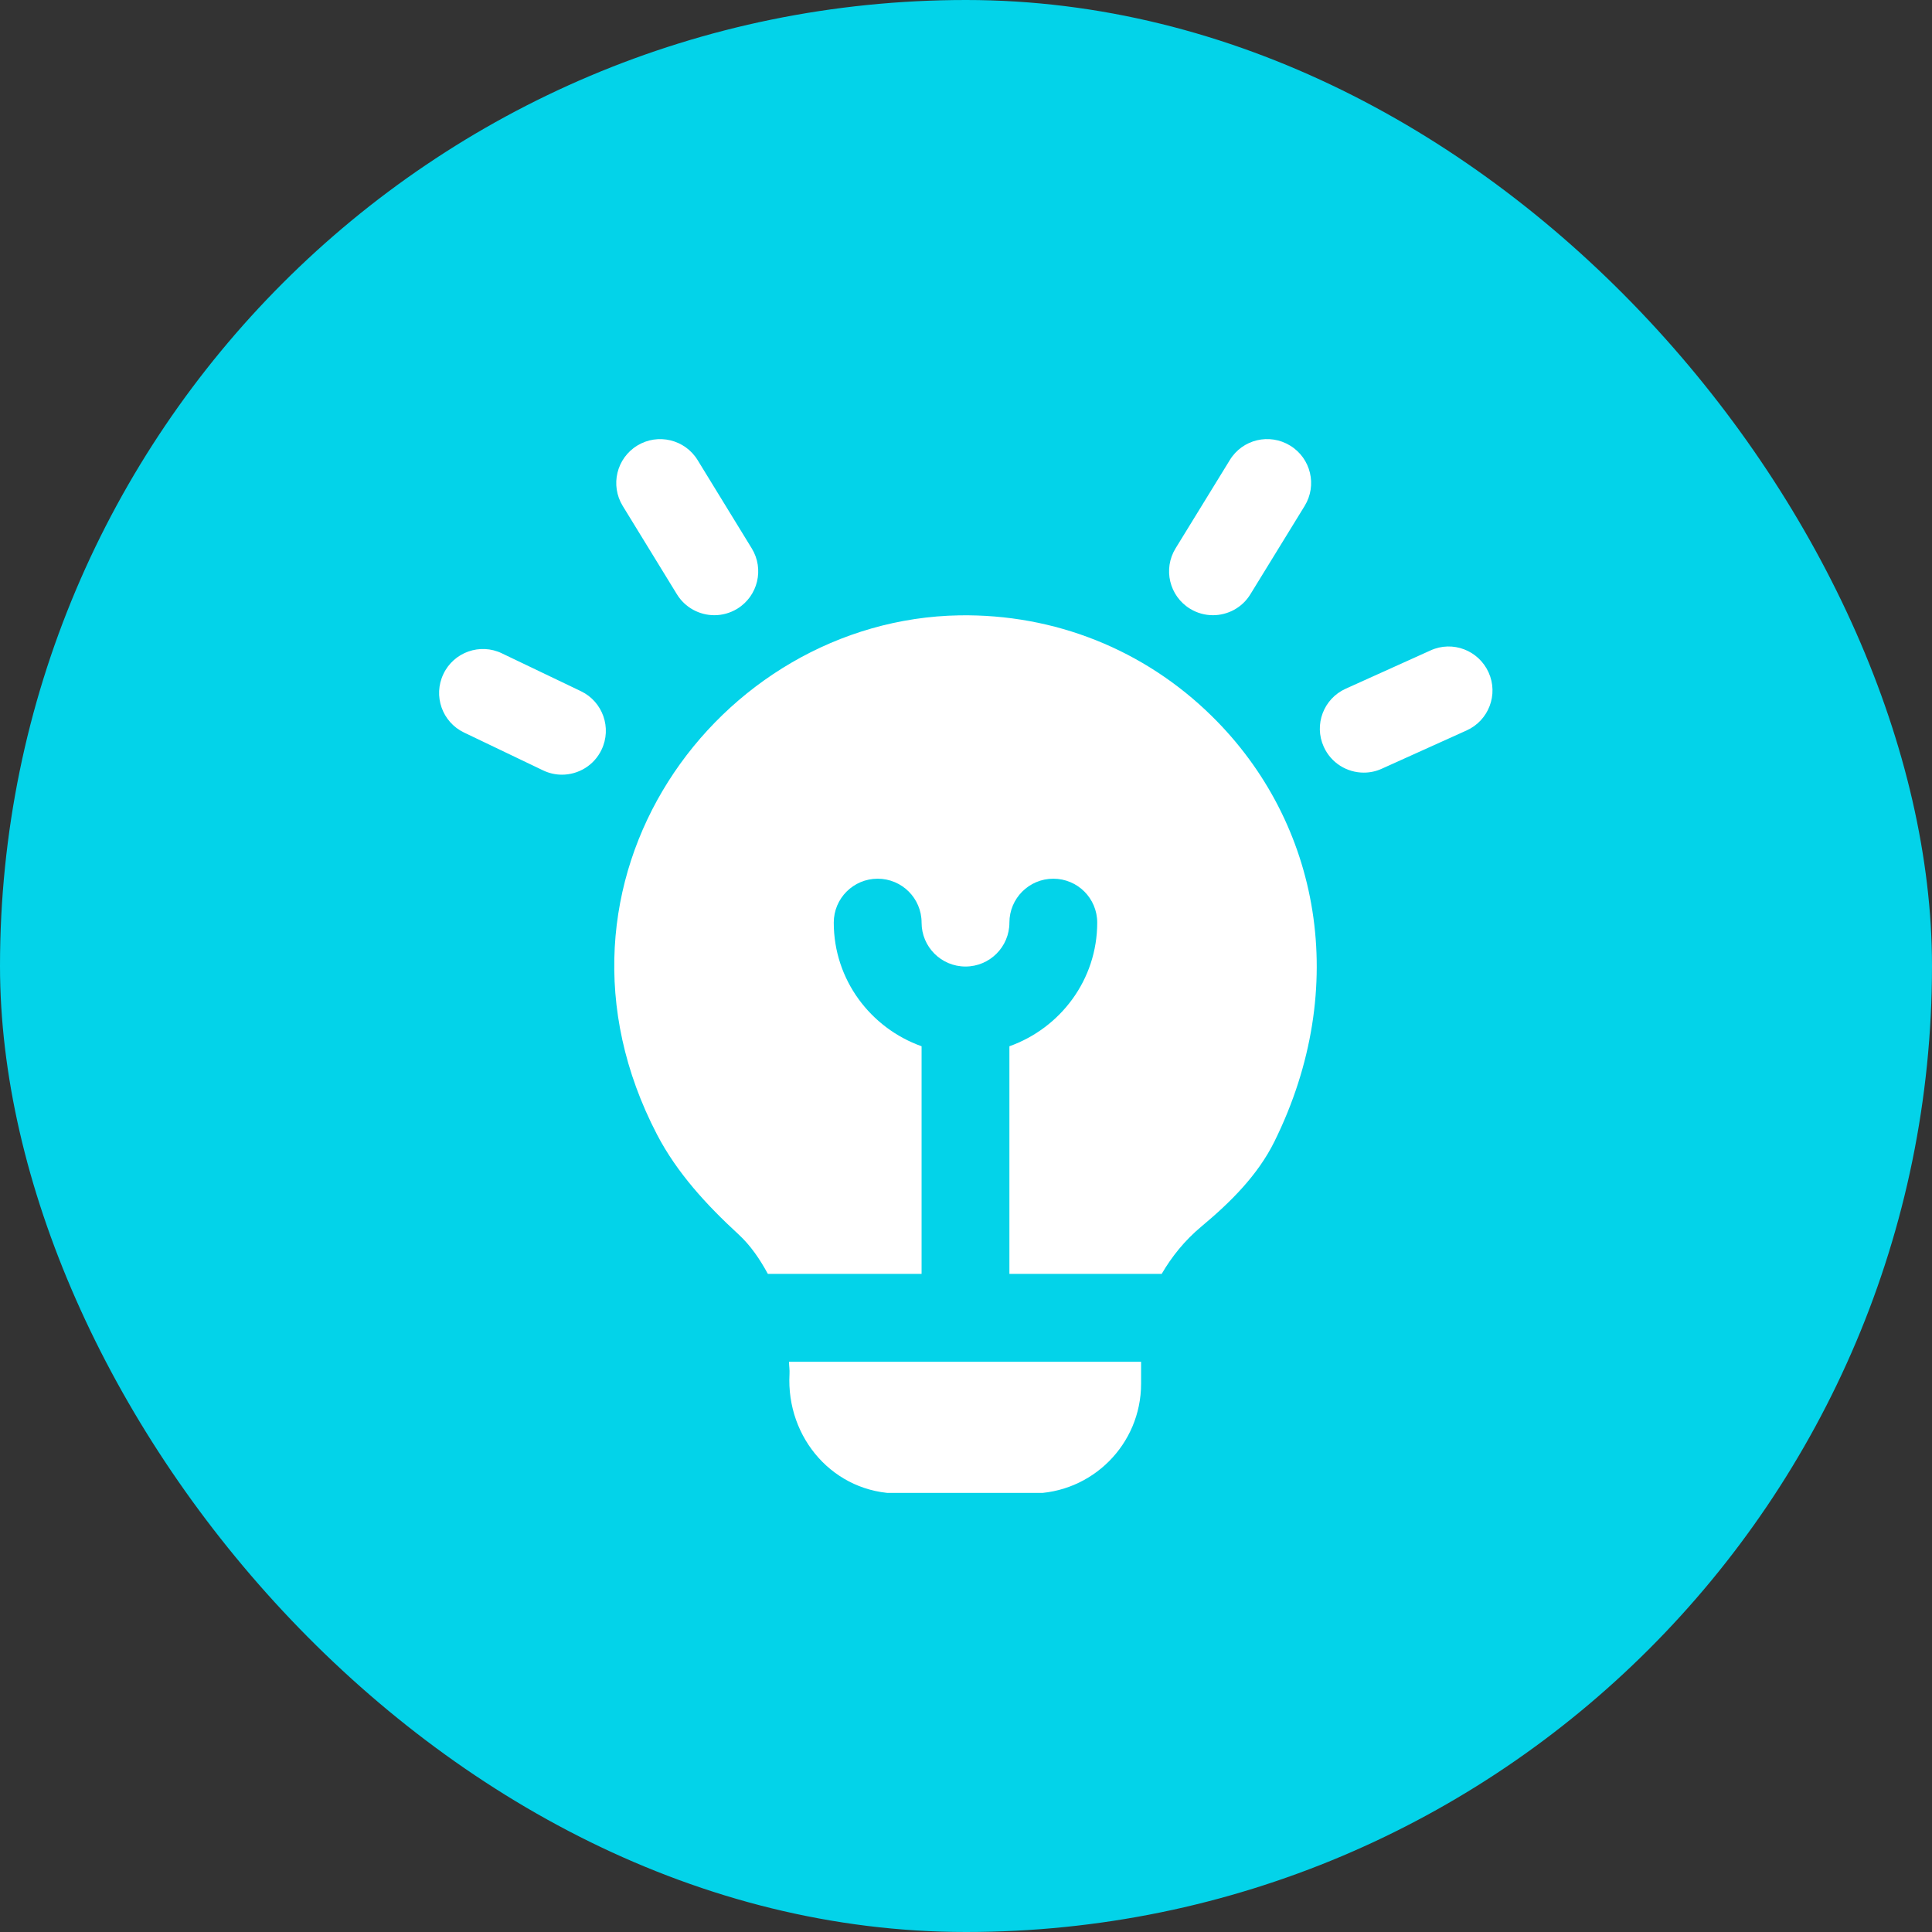
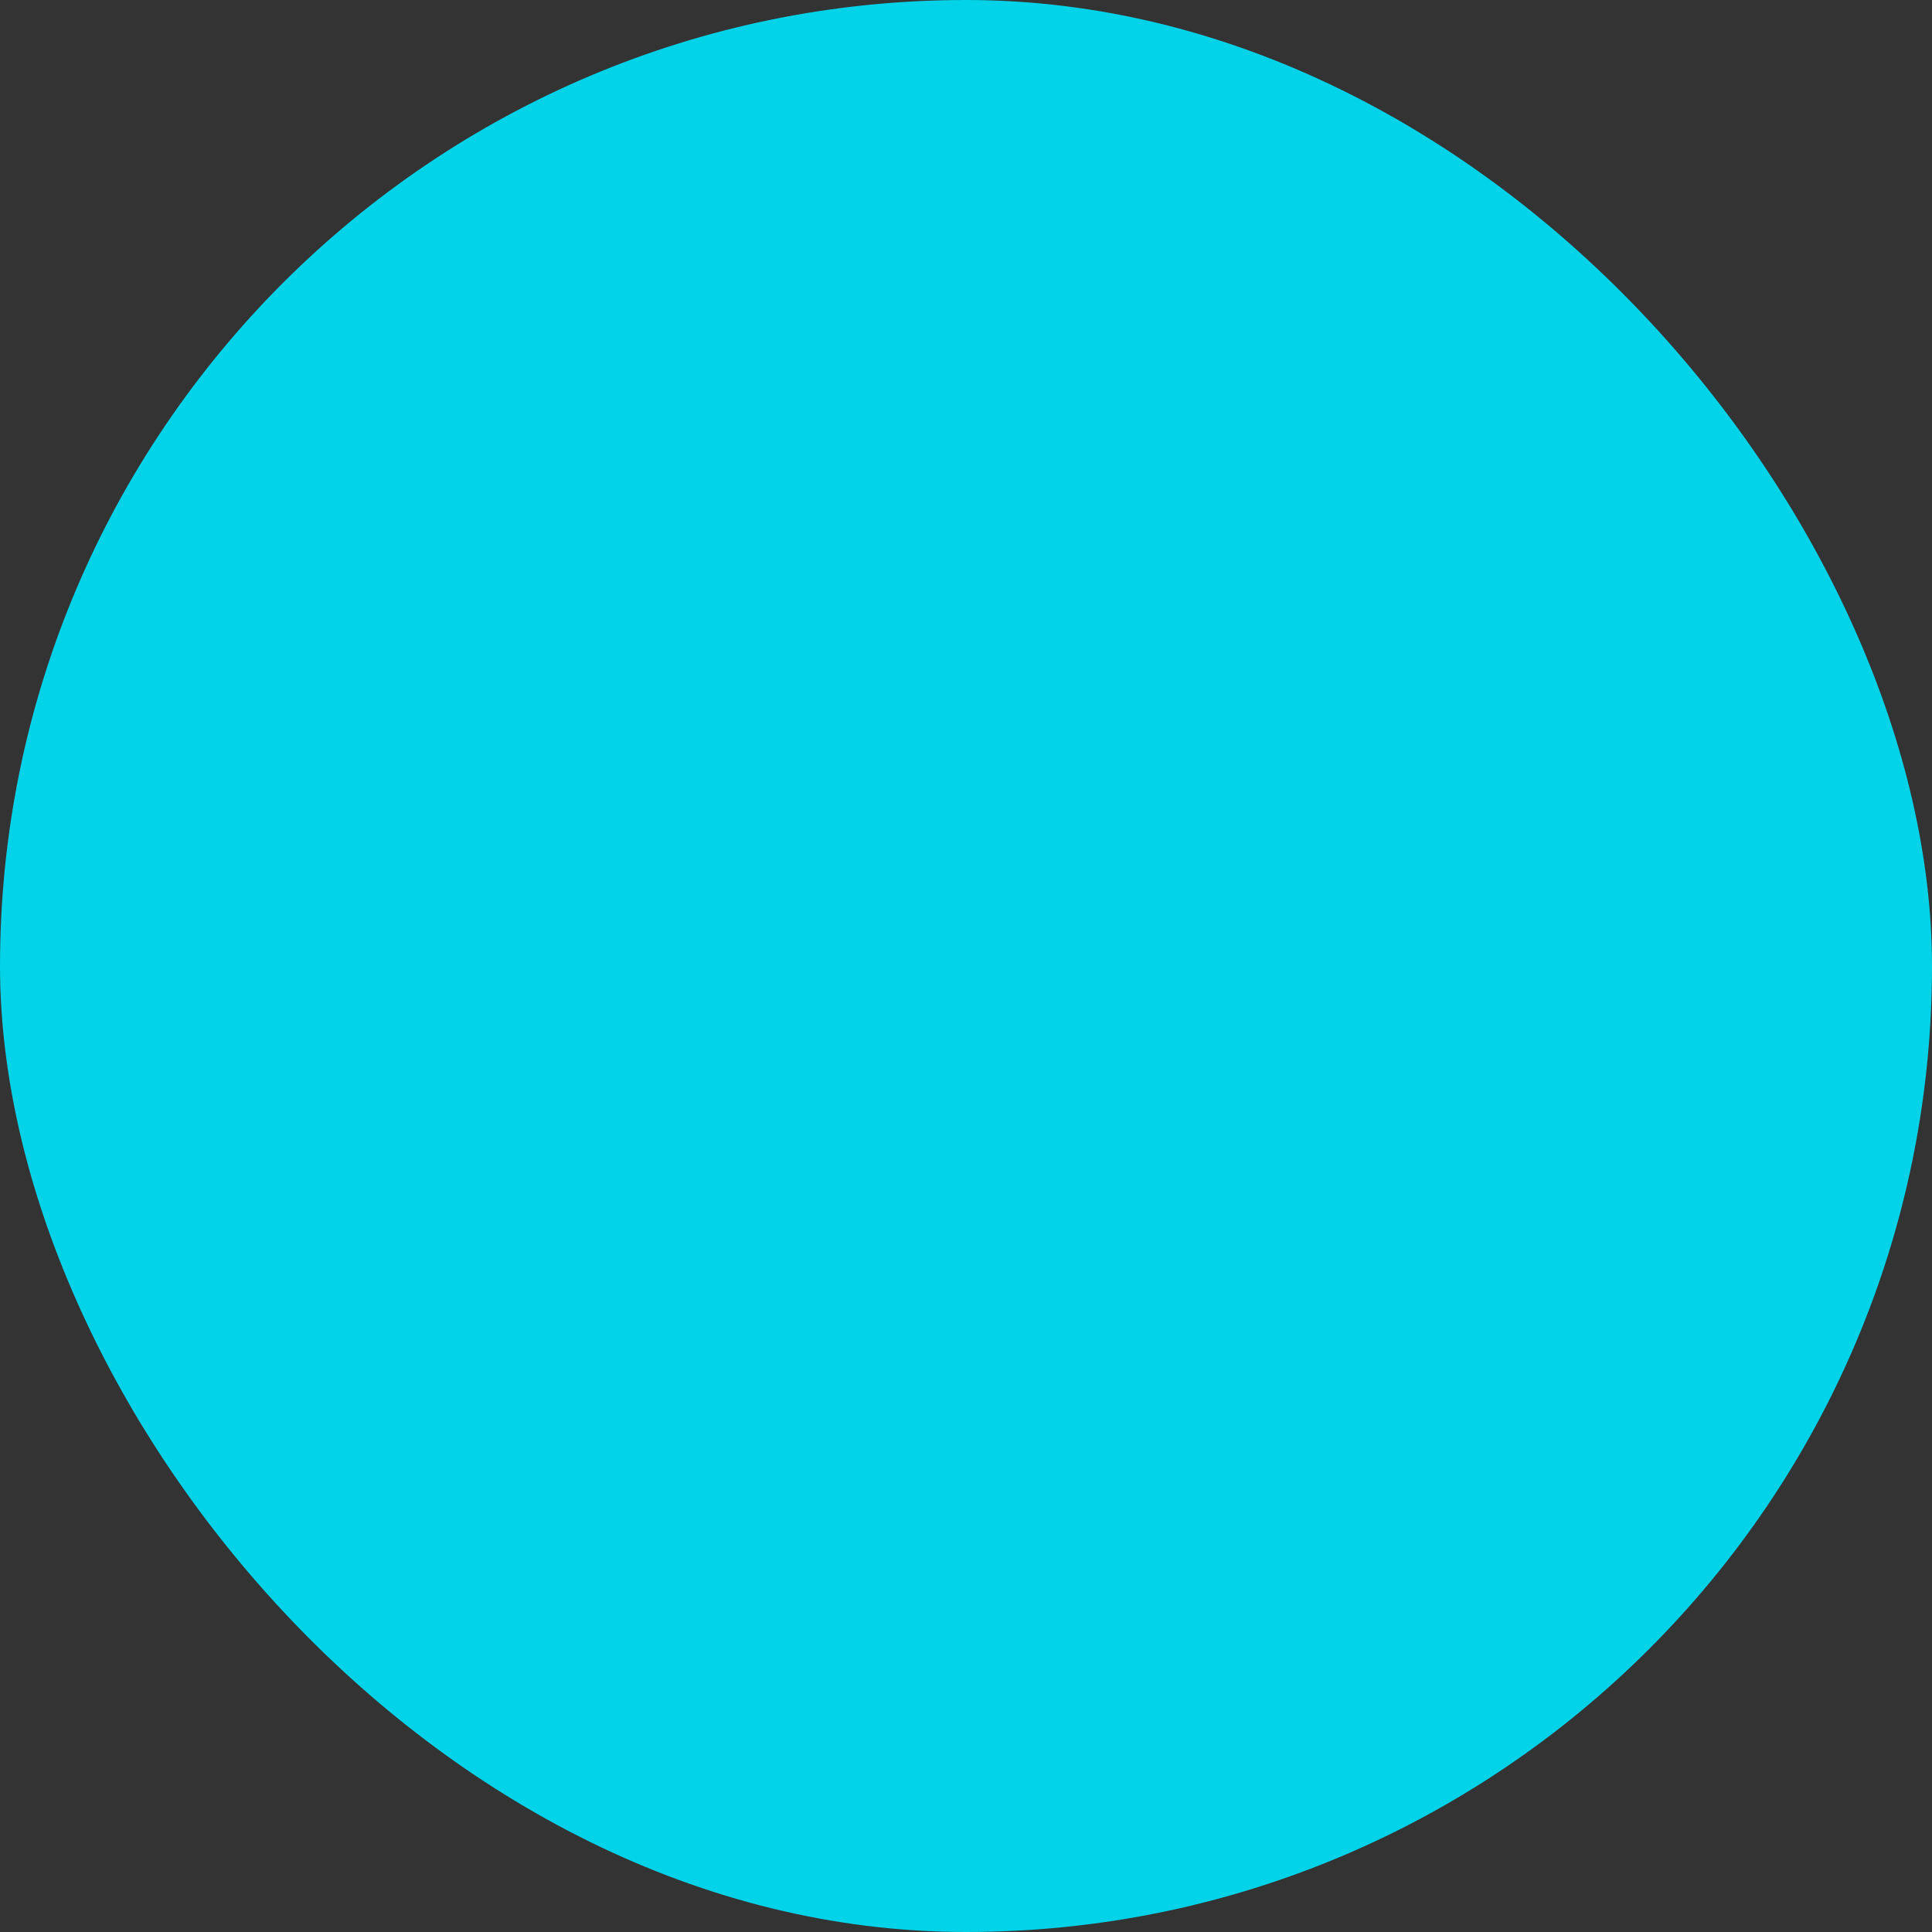
<svg xmlns="http://www.w3.org/2000/svg" width="88" height="88" viewBox="0 0 88 88" fill="none">
  <rect x="0" y="0" width="88" height="88" fill="#333333" stroke="none" />
  <rect width="88" height="88" rx="44" fill="#03D3E9" />
  <g clip-path="url(#clip0_2326_1178)">
-     <path d="M53.547 24.974L56.017 20.954C56.593 20.01 57.825 19.718 58.767 20.298C59.709 20.876 60.003 22.106 59.423 23.048L56.953 27.068C56.577 27.684 55.919 28.022 55.247 28.022C54.889 28.022 54.529 27.926 54.203 27.726C53.261 27.148 52.967 25.916 53.547 24.974ZM30.831 27.066C31.207 27.682 31.867 28.022 32.539 28.022C32.895 28.022 33.255 27.926 33.581 27.728C34.523 27.15 34.819 25.92 34.241 24.978L31.775 20.956C31.197 20.014 29.965 19.72 29.025 20.296C28.083 20.874 27.787 22.104 28.365 23.046L30.831 27.066ZM26.459 31.482L22.863 29.76C21.871 29.278 20.669 29.702 20.197 30.7C19.719 31.696 20.141 32.89 21.137 33.366L24.733 35.088C25.011 35.222 25.305 35.286 25.595 35.286C26.341 35.286 27.057 34.868 27.399 34.15C27.877 33.154 27.455 31.958 26.459 31.482ZM43.705 28.028C32.677 28.21 23.937 40.162 29.925 51.674C30.835 53.422 32.185 54.886 33.635 56.22C34.185 56.726 34.611 57.352 34.975 58.024H41.977V47.656C39.655 46.828 37.977 44.628 37.977 42.024C37.977 40.918 38.871 40.024 39.977 40.024C41.083 40.024 41.977 40.918 41.977 42.024C41.977 43.13 42.873 44.024 43.977 44.024C45.081 44.024 45.977 43.128 45.977 42.024C45.977 40.92 46.871 40.024 47.977 40.024C49.083 40.024 49.977 40.918 49.977 42.024C49.977 44.628 48.299 46.828 45.977 47.656V58.024H52.913C53.369 57.242 53.957 56.504 54.727 55.862C56.045 54.762 57.285 53.536 58.047 51.998C61.521 44.972 60.143 37.48 55.195 32.616C52.113 29.584 48.031 27.962 43.705 28.028ZM35.961 62.582C35.801 65.514 37.997 68.026 40.933 68.026H46.975C49.737 68.026 51.975 65.788 51.975 63.026V62.026H35.939C35.939 62.214 35.973 62.39 35.961 62.582ZM67.803 30.626C67.347 29.62 66.165 29.166 65.159 29.626L61.295 31.37C60.287 31.824 59.839 33.008 60.295 34.014C60.629 34.754 61.355 35.192 62.119 35.192C62.393 35.192 62.673 35.136 62.939 35.014L66.803 33.27C67.811 32.816 68.259 31.632 67.803 30.626Z" fill="white" />
-   </g>
+     </g>
  <defs>
    <clipPath id="clip0_2326_1178">
-       <rect width="48" height="48" fill="white" transform="translate(20 20)" />
-     </clipPath>
+       </clipPath>
  </defs>
</svg>